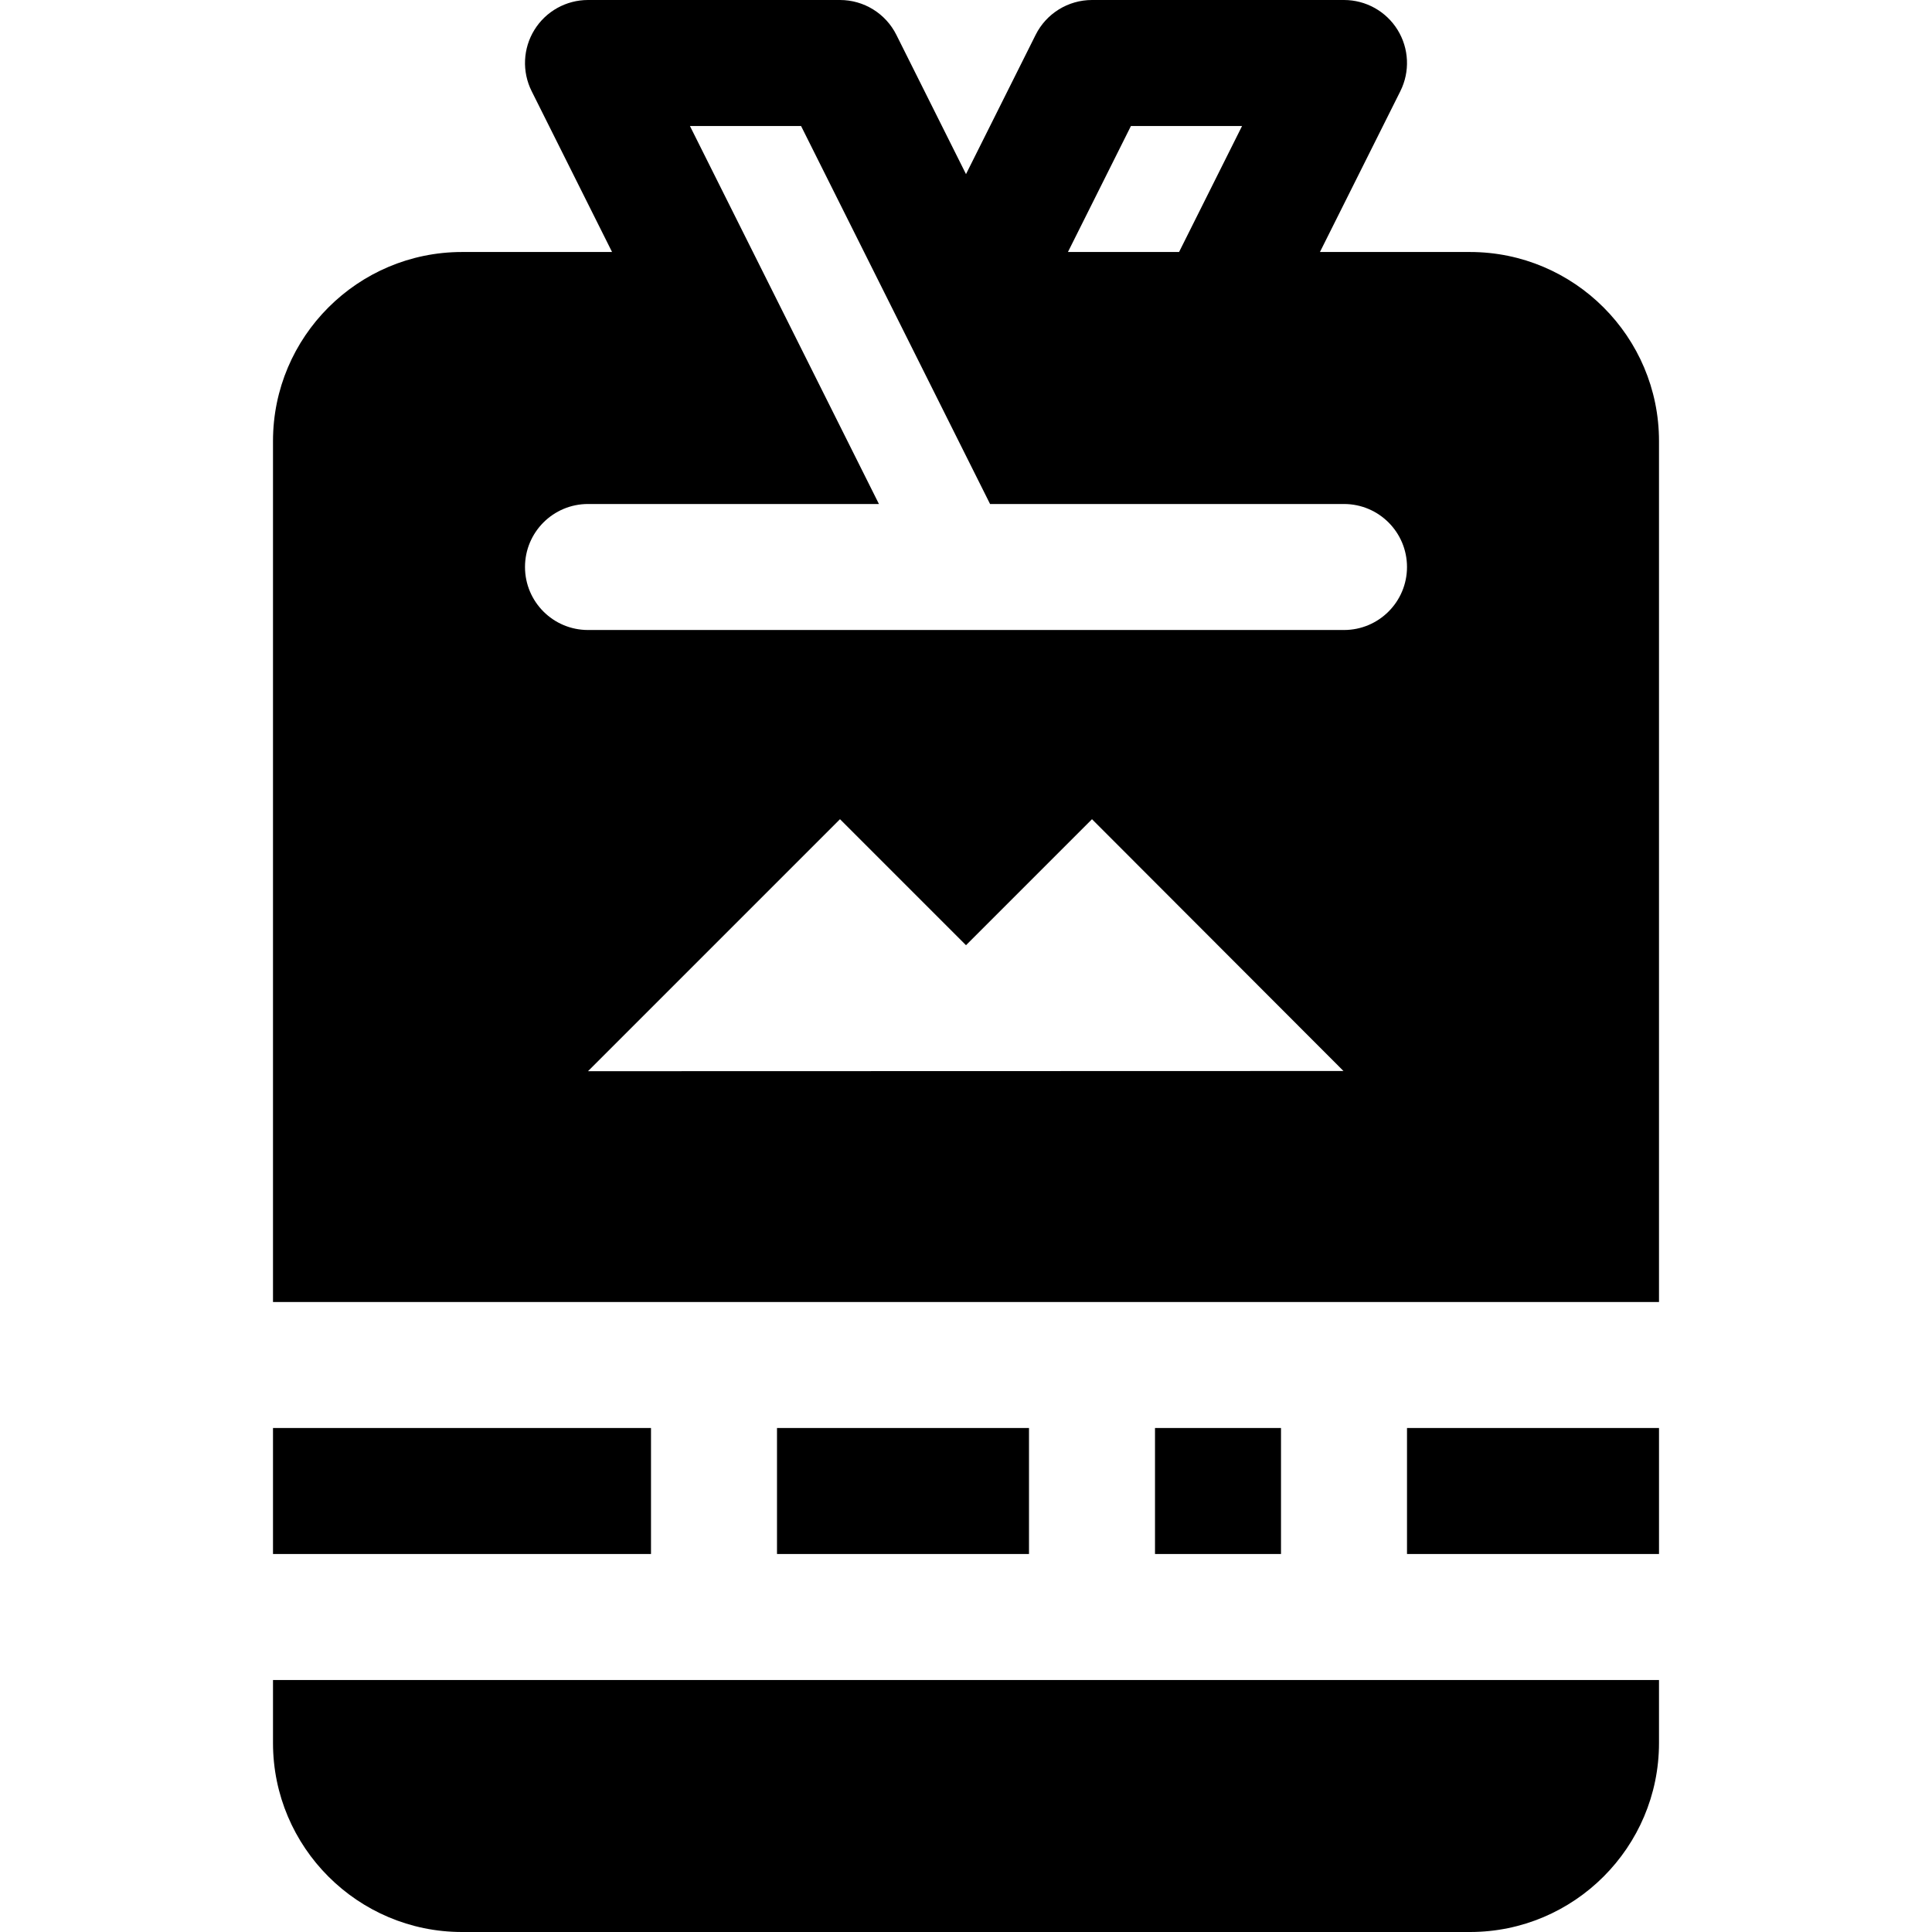
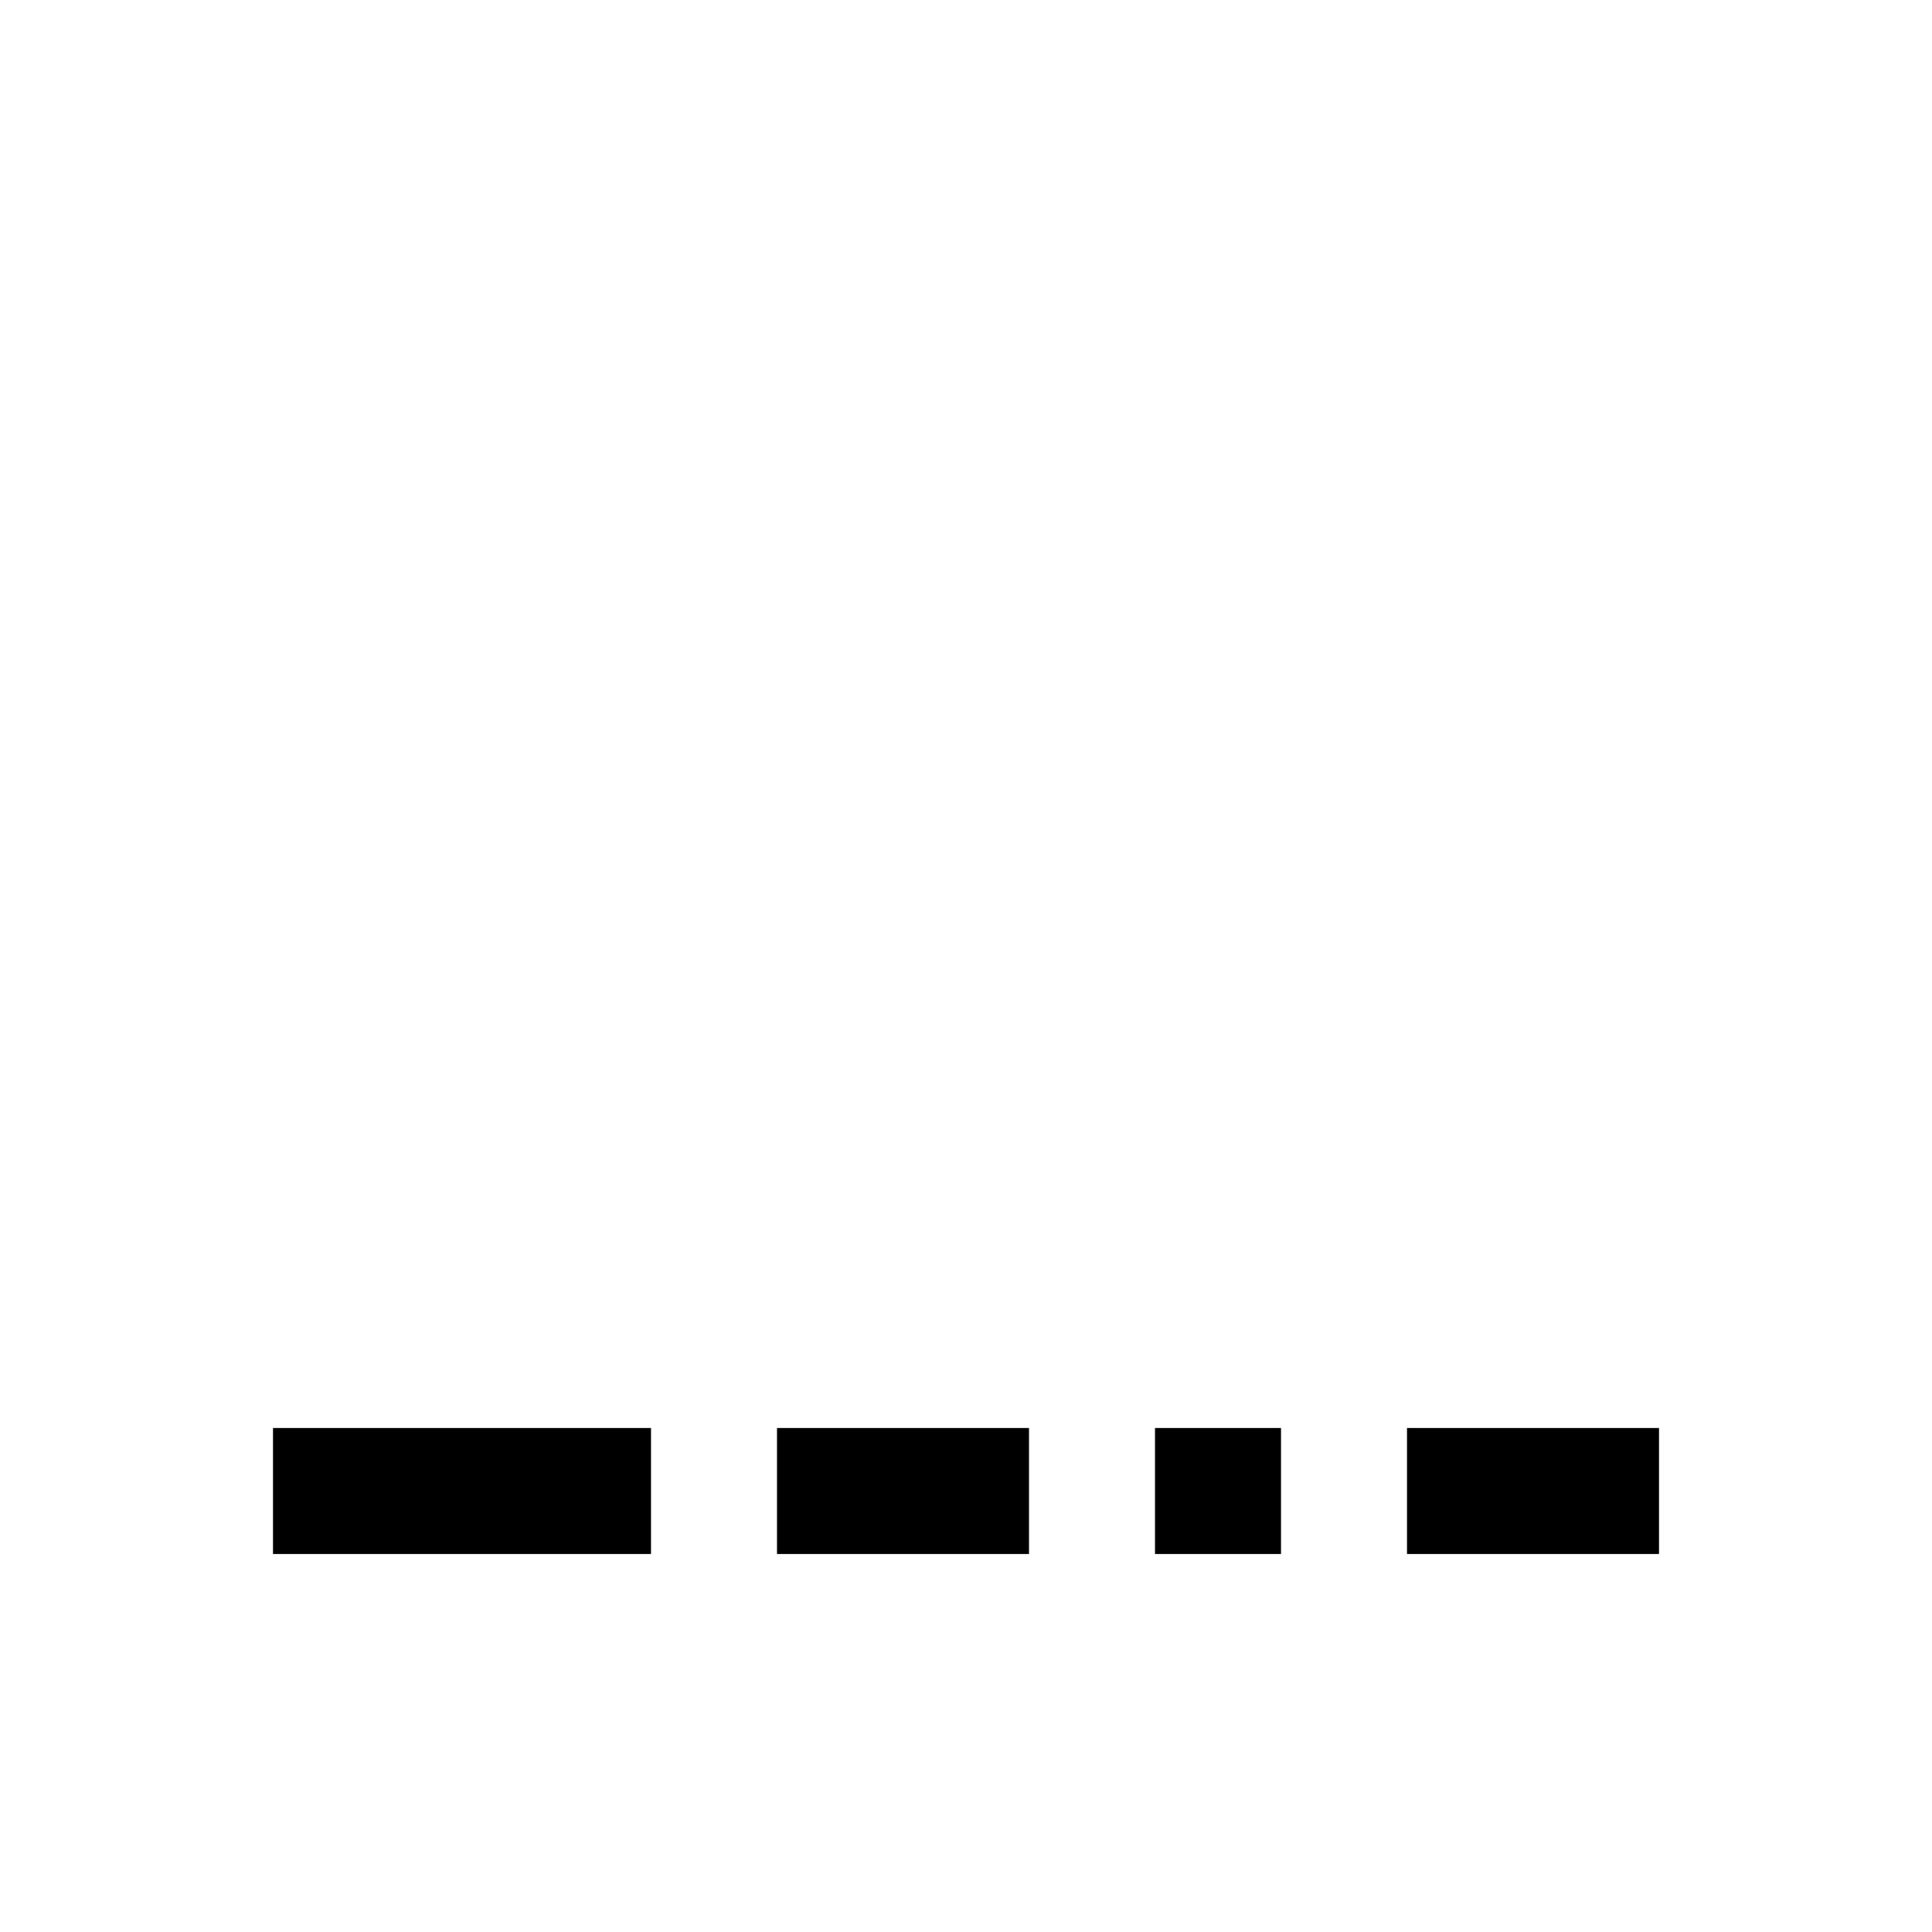
<svg xmlns="http://www.w3.org/2000/svg" fill="#000000" version="1.1" id="Layer_1" viewBox="0 0 512 512" xml:space="preserve">
  <g>
    <g>
      <rect x="372.87" y="378.435" width="66.783" height="33.391" />
    </g>
  </g>
  <g>
    <g>
      <rect x="306.087" y="378.435" width="33.391" height="33.391" />
    </g>
  </g>
  <g>
    <g>
      <rect x="72.348" y="378.435" width="100.174" height="33.391" />
    </g>
  </g>
  <g>
    <g>
-       <path d="M72.348,445.217v16.696c0,27.618,22.469,50.087,50.087,50.087h267.13c27.618,0,50.087-22.469,50.087-50.087v-16.696    H72.348z" />
-     </g>
+       </g>
  </g>
  <g>
    <g>
      <rect x="205.913" y="378.435" width="66.783" height="33.391" />
    </g>
  </g>
  <g>
    <g>
-       <path d="M389.565,66.783h-39.768l21.31-42.621c2.588-5.175,2.311-11.322-0.731-16.244C367.334,2.995,361.961,0,356.174,0h-66.783    c-6.324,0-12.104,3.573-14.934,9.229L256,46.146L237.542,9.229C234.713,3.573,228.933,0,222.609,0h-66.783    c-5.787,0-11.161,2.995-14.202,7.918c-3.042,4.922-3.318,11.068-0.731,16.244l21.31,42.621h-39.768    c-27.618,0-50.087,22.469-50.087,50.087v228.174h367.304V116.87C439.652,89.252,417.183,66.783,389.565,66.783z M299.71,33.391    h29.45l-16.696,33.391h-29.45L299.71,33.391z M155.867,283.88l-0.011-0.03l66.753-66.753L256,250.488l33.391-33.391l66.645,66.729    L155.867,283.88z M356.174,166.957c-8.804,0-191.561,0-200.348,0c-9.22,0-16.696-7.475-16.696-16.696s7.475-16.696,16.696-16.696    h77.102L182.841,33.391h29.45l50.087,100.174h93.796c9.22,0,16.696,7.475,16.696,16.696S365.394,166.957,356.174,166.957z" />
-     </g>
+       </g>
  </g>
</svg>